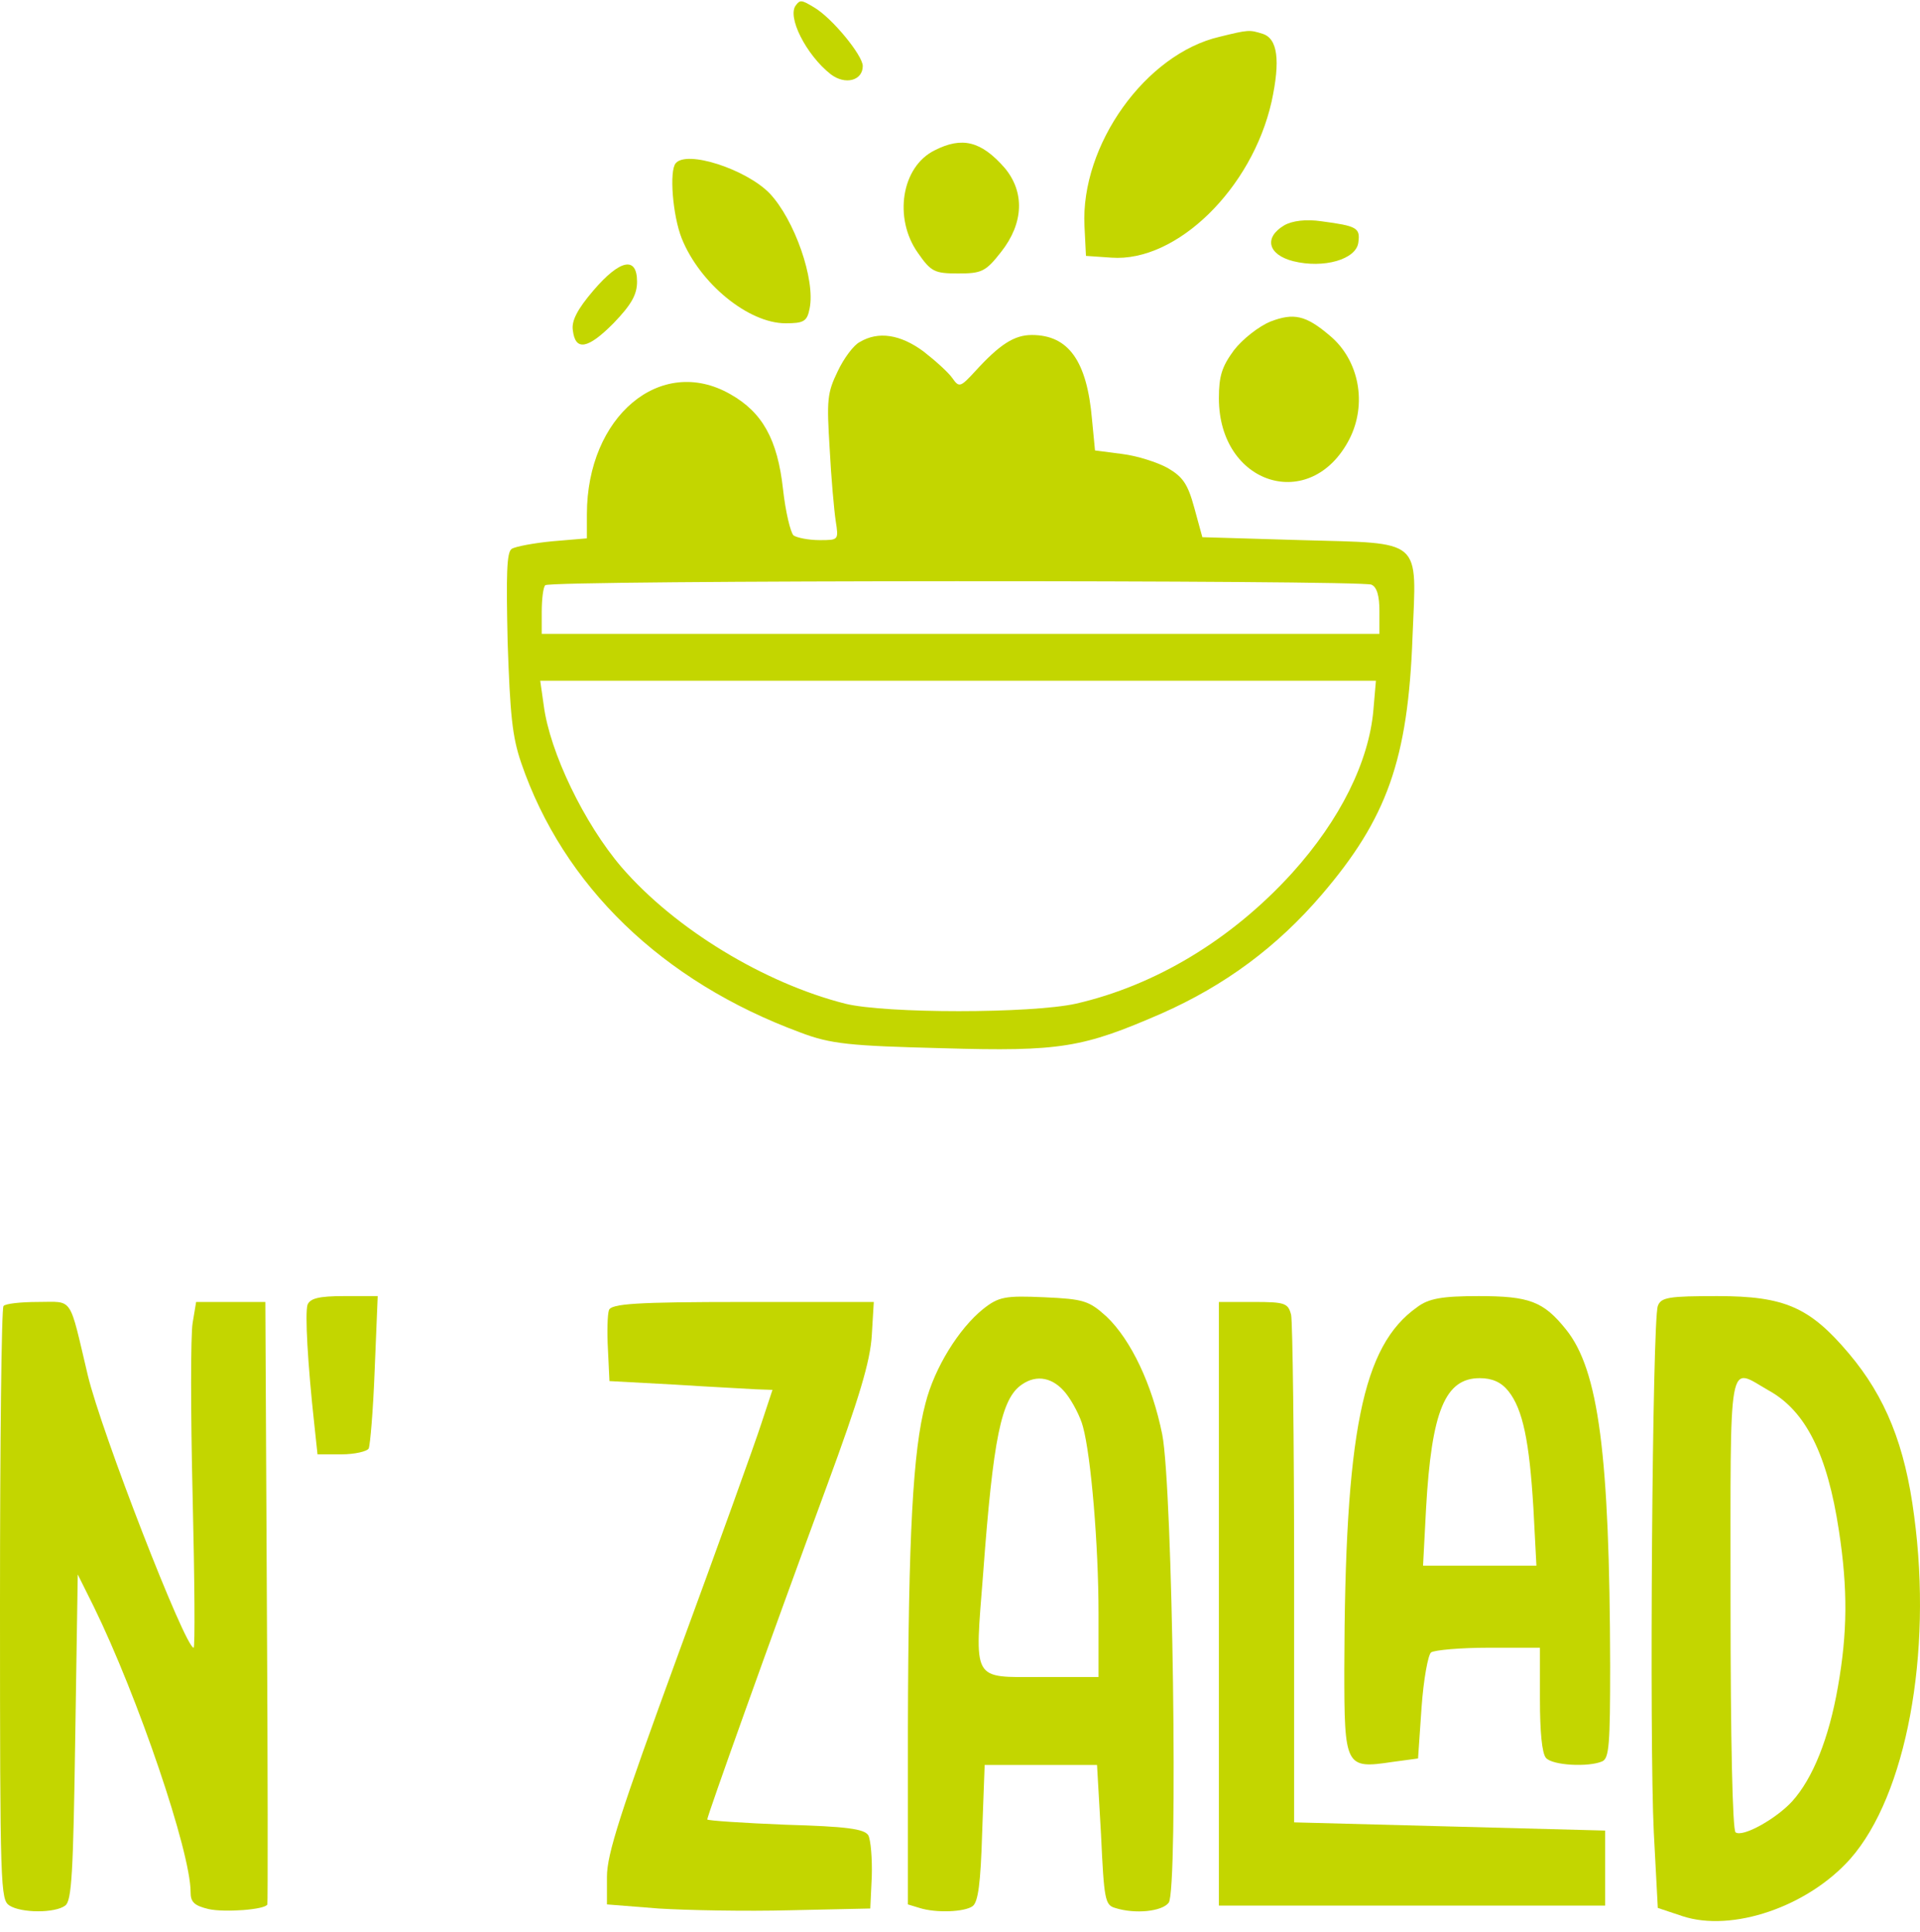
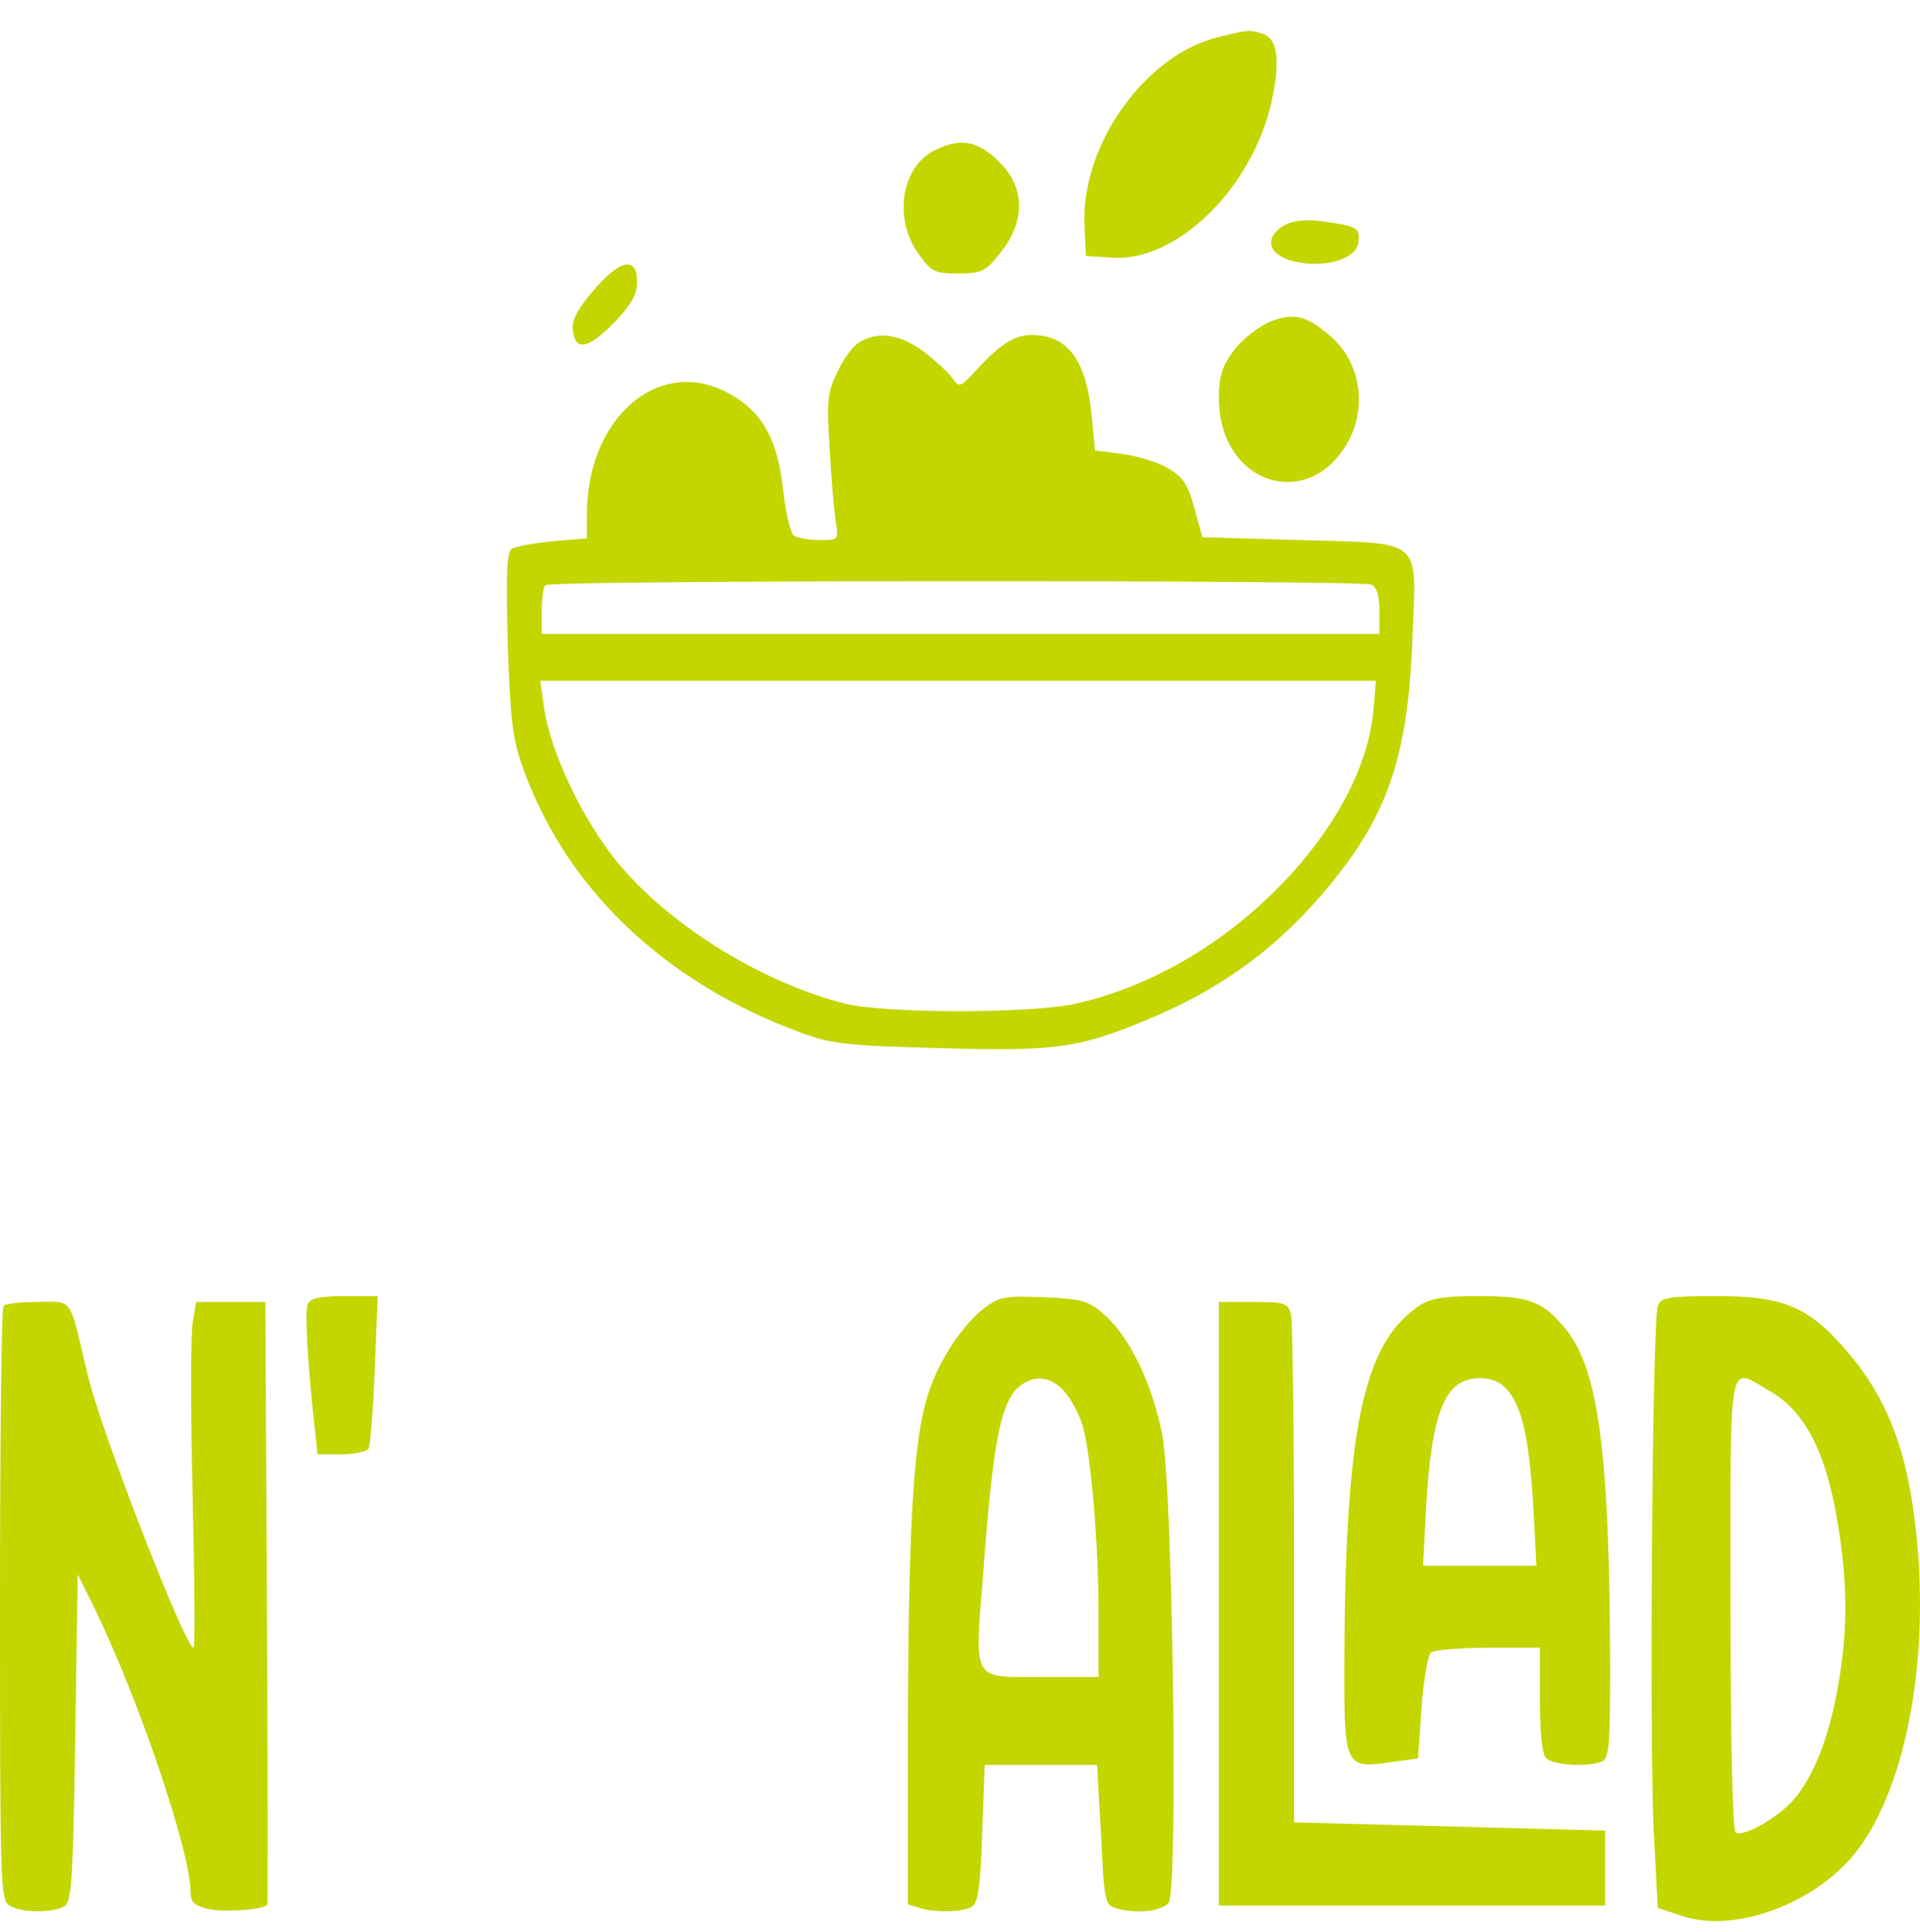
<svg xmlns="http://www.w3.org/2000/svg" width="161" height="162" viewBox="0 0 161 162" fill="none">
-   <path d="M66.752 0.425C65.953 1.359 67.593 4.602 69.654 6.224C70.874 7.158 72.346 6.765 72.346 5.536C72.346 4.652 69.78 1.506 68.266 0.621C67.214 -0.018 67.088 -0.018 66.752 0.425Z" fill="#C3D600" />
  <path d="M102.294 3.079C96.069 4.504 90.601 12.171 90.937 18.954L91.063 21.46L93.208 21.608C98.677 22.001 104.986 15.808 106.626 8.534C107.383 5.045 107.131 3.226 105.869 2.833C104.775 2.489 104.691 2.489 102.294 3.079Z" fill="#C3D600" />
  <path d="M78.362 12.614C75.586 13.99 74.913 18.315 76.974 21.215C78.067 22.788 78.362 22.935 80.339 22.935C82.316 22.935 82.652 22.788 83.956 21.117C85.849 18.709 85.933 16.104 84.251 14.088C82.274 11.828 80.675 11.434 78.362 12.614Z" fill="#C3D600" />
-   <path d="M56.658 13.695C56.111 14.334 56.405 18.069 57.162 19.986C58.677 23.771 62.757 27.113 65.869 27.113C67.383 27.113 67.678 26.965 67.888 25.884C68.393 23.476 66.626 18.413 64.523 16.202C62.546 14.187 57.583 12.565 56.658 13.695Z" fill="#C3D600" />
  <path d="M107.678 18.904C105.954 19.937 106.332 21.362 108.435 21.903C111.001 22.541 113.735 21.755 113.903 20.33C114.071 19.101 113.777 18.954 110.833 18.561C109.529 18.364 108.351 18.511 107.678 18.904Z" fill="#C3D600" />
  <path d="M49.76 24.36C48.414 25.933 47.909 26.916 48.035 27.702C48.246 29.472 49.297 29.275 51.442 27.113C52.956 25.54 53.419 24.704 53.419 23.623C53.419 21.46 51.989 21.755 49.76 24.36Z" fill="#C3D600" />
  <path d="M106.541 26.965C105.574 27.358 104.186 28.44 103.471 29.373C102.461 30.75 102.209 31.536 102.209 33.404C102.209 40.678 109.906 43.086 113.145 36.844C114.659 33.895 113.986 30.209 111.505 28.145C109.486 26.424 108.476 26.228 106.541 26.965Z" fill="#C3D600" />
  <path d="M72.094 28.686C71.59 28.931 70.748 30.062 70.243 31.143C69.36 32.962 69.318 33.551 69.571 37.631C69.697 40.088 69.949 42.84 70.075 43.676C70.328 45.298 70.328 45.298 68.729 45.298C67.804 45.298 66.837 45.101 66.542 44.905C66.29 44.659 65.869 42.939 65.659 41.022C65.196 36.844 63.934 34.583 61.242 33.06C55.396 29.718 49.213 34.927 49.213 43.135V45.15L46.31 45.396C44.754 45.544 43.198 45.839 42.904 46.035C42.483 46.33 42.441 48.148 42.567 53.85C42.777 59.944 42.946 61.763 43.703 63.974C47.236 74.296 55.522 82.307 67.089 86.583C69.655 87.566 71.253 87.713 79.034 87.91C88.961 88.205 90.812 87.861 97.373 85.01C102.715 82.651 107.09 79.407 110.833 75.033C116.301 68.644 118.068 63.729 118.446 53.407C118.783 45.052 119.414 45.593 109.108 45.298L100.822 45.052L100.149 42.595C99.603 40.58 99.182 39.99 97.92 39.253C97.037 38.761 95.312 38.22 94.093 38.073L91.821 37.778L91.569 35.173C91.148 30.258 89.592 28.096 86.521 28.096C85.049 28.096 83.829 28.882 81.768 31.143C80.549 32.47 80.422 32.519 79.876 31.733C79.539 31.241 78.446 30.258 77.436 29.472C75.501 28.047 73.65 27.752 72.094 28.686ZM114.997 49.033C115.46 49.23 115.67 49.967 115.67 51.245V53.162H80.549H45.427V51.294C45.427 50.262 45.553 49.23 45.722 49.082C46.058 48.64 114.114 48.64 114.997 49.033ZM115.165 59.551C114.787 63.876 112.389 68.742 108.351 73.215C103.262 78.817 96.868 82.651 90.223 84.175C86.437 85.01 74.239 85.01 70.874 84.175C64.103 82.454 56.616 77.933 52.115 72.723C49.002 69.086 46.1 63.09 45.595 59.158L45.301 57.094H80.338H115.376L115.165 59.551Z" fill="#C3D600" />
  <path d="M25.784 109.437C25.574 110.174 25.784 114.254 26.373 119.611L26.625 121.97H28.644C29.738 121.97 30.79 121.724 30.916 121.479C31.042 121.184 31.294 118.235 31.42 114.844L31.673 108.7H28.855C26.709 108.7 25.994 108.897 25.784 109.437Z" fill="#C3D600" />
  <path d="M82.442 109.781C80.423 111.403 78.362 114.696 77.605 117.694C76.553 121.626 76.174 128.753 76.132 144.874V159.717L77.1 160.012C78.488 160.454 80.885 160.356 81.558 159.864C82.021 159.52 82.231 157.947 82.357 153.721L82.568 148.019H87.279H91.99L92.326 153.868C92.578 159.324 92.662 159.766 93.504 160.012C95.186 160.552 97.458 160.307 98.004 159.569C98.803 158.439 98.341 124.772 97.458 120.299C96.616 116.122 94.85 112.386 92.789 110.42C91.317 109.093 90.896 108.946 87.573 108.798C84.292 108.651 83.746 108.749 82.442 109.781ZM89.382 116.859C89.928 117.547 90.602 118.825 90.812 119.66C91.485 122.118 92.116 129.539 92.116 135.339V140.647H87.279C81.432 140.647 81.727 141.138 82.442 131.948C83.283 120.594 83.956 117.301 85.68 116.122C86.942 115.237 88.33 115.532 89.382 116.859Z" fill="#C3D600" />
  <path d="M118.825 109.634C114.24 112.877 112.768 120.102 112.726 140.008C112.726 148.166 112.81 148.363 116.721 147.773L118.909 147.478L119.203 143.202C119.371 140.843 119.75 138.779 120.002 138.582C120.297 138.386 122.442 138.189 124.839 138.189H129.13V142.514C129.13 145.217 129.298 147.036 129.634 147.429C130.181 148.068 133.21 148.216 134.345 147.724C134.934 147.478 135.018 146.299 135.018 139.713C134.976 121.97 134.051 114.893 131.317 111.501C129.424 109.142 128.246 108.7 123.998 108.7C120.928 108.7 119.792 108.896 118.825 109.634ZM126.48 116.662C127.7 118.185 128.246 120.889 128.583 126.492L128.835 131.308H124.082H119.329L119.582 126.492C120.044 118.333 121.18 115.581 124.082 115.581C125.134 115.581 125.891 115.925 126.48 116.662Z" fill="#C3D600" />
  <path d="M139.014 109.536C138.552 110.813 138.299 146.102 138.678 153.671L139.014 160.012L141.076 160.7C145.24 162.076 151.591 159.913 155.166 155.883C159.835 150.575 162.064 138.73 160.508 127.131C159.751 121.233 158.11 117.154 155.04 113.517C151.759 109.634 149.656 108.7 144.02 108.7C139.94 108.7 139.267 108.798 139.014 109.536ZM148.31 116.613C151.423 118.333 153.231 121.97 154.199 128.36C154.956 133.275 154.914 136.961 154.115 141.482C153.358 145.808 152.012 149.15 150.287 151.066C148.941 152.541 146.123 154.114 145.534 153.671C145.282 153.475 145.113 145.955 145.113 134.454C145.113 113.222 144.861 114.647 148.31 116.613Z" fill="#C3D600" />
  <path d="M0.294 109.535C0.126 109.683 0 120.987 0 134.552C0 158.488 0.042 159.323 0.799 159.815C1.809 160.454 4.627 160.454 5.468 159.815C6.015 159.422 6.141 157.112 6.309 145.709L6.52 132.046L7.866 134.749C11.567 142.318 15.983 155.293 15.983 158.684C15.983 159.52 16.278 159.815 17.498 160.11C18.844 160.405 22.251 160.159 22.419 159.716C22.461 159.667 22.461 148.216 22.377 134.356L22.251 109.191H19.348H16.446L16.152 110.961C15.983 111.944 15.983 118.48 16.152 125.46C16.32 132.488 16.362 138.189 16.236 138.189C15.521 138.189 8.496 120.102 7.361 115.335C5.762 108.601 6.183 109.191 3.197 109.191C1.725 109.191 0.421 109.339 0.294 109.535Z" fill="#C3D600" />
-   <path d="M51.063 109.88C50.937 110.224 50.895 111.748 50.979 113.173L51.105 115.827L56.573 116.122C59.601 116.318 62.672 116.466 63.387 116.515L64.775 116.564L63.849 119.366C63.345 120.938 60.232 129.589 56.909 138.632C51.988 152.099 50.895 155.49 50.895 157.407V159.717L55.227 160.061C57.582 160.208 62.546 160.307 66.247 160.208L72.977 160.061L73.103 157.358C73.145 155.883 73.019 154.311 72.809 153.917C72.472 153.377 70.958 153.18 65.868 153.033C62.251 152.885 59.307 152.689 59.307 152.59C59.307 152.295 64.48 137.797 69.317 124.674C72.052 117.252 72.977 114.156 73.103 111.993L73.271 109.192H62.293C53.376 109.192 51.231 109.339 51.063 109.88Z" fill="#C3D600" />
  <path d="M102.209 134.503V159.814H118.403H134.596V156.669V153.523L121.557 153.179L108.518 152.835V132.094C108.518 120.741 108.392 110.911 108.266 110.272C108.013 109.289 107.761 109.191 105.111 109.191H102.209V134.503Z" fill="#C3D600" />
</svg>